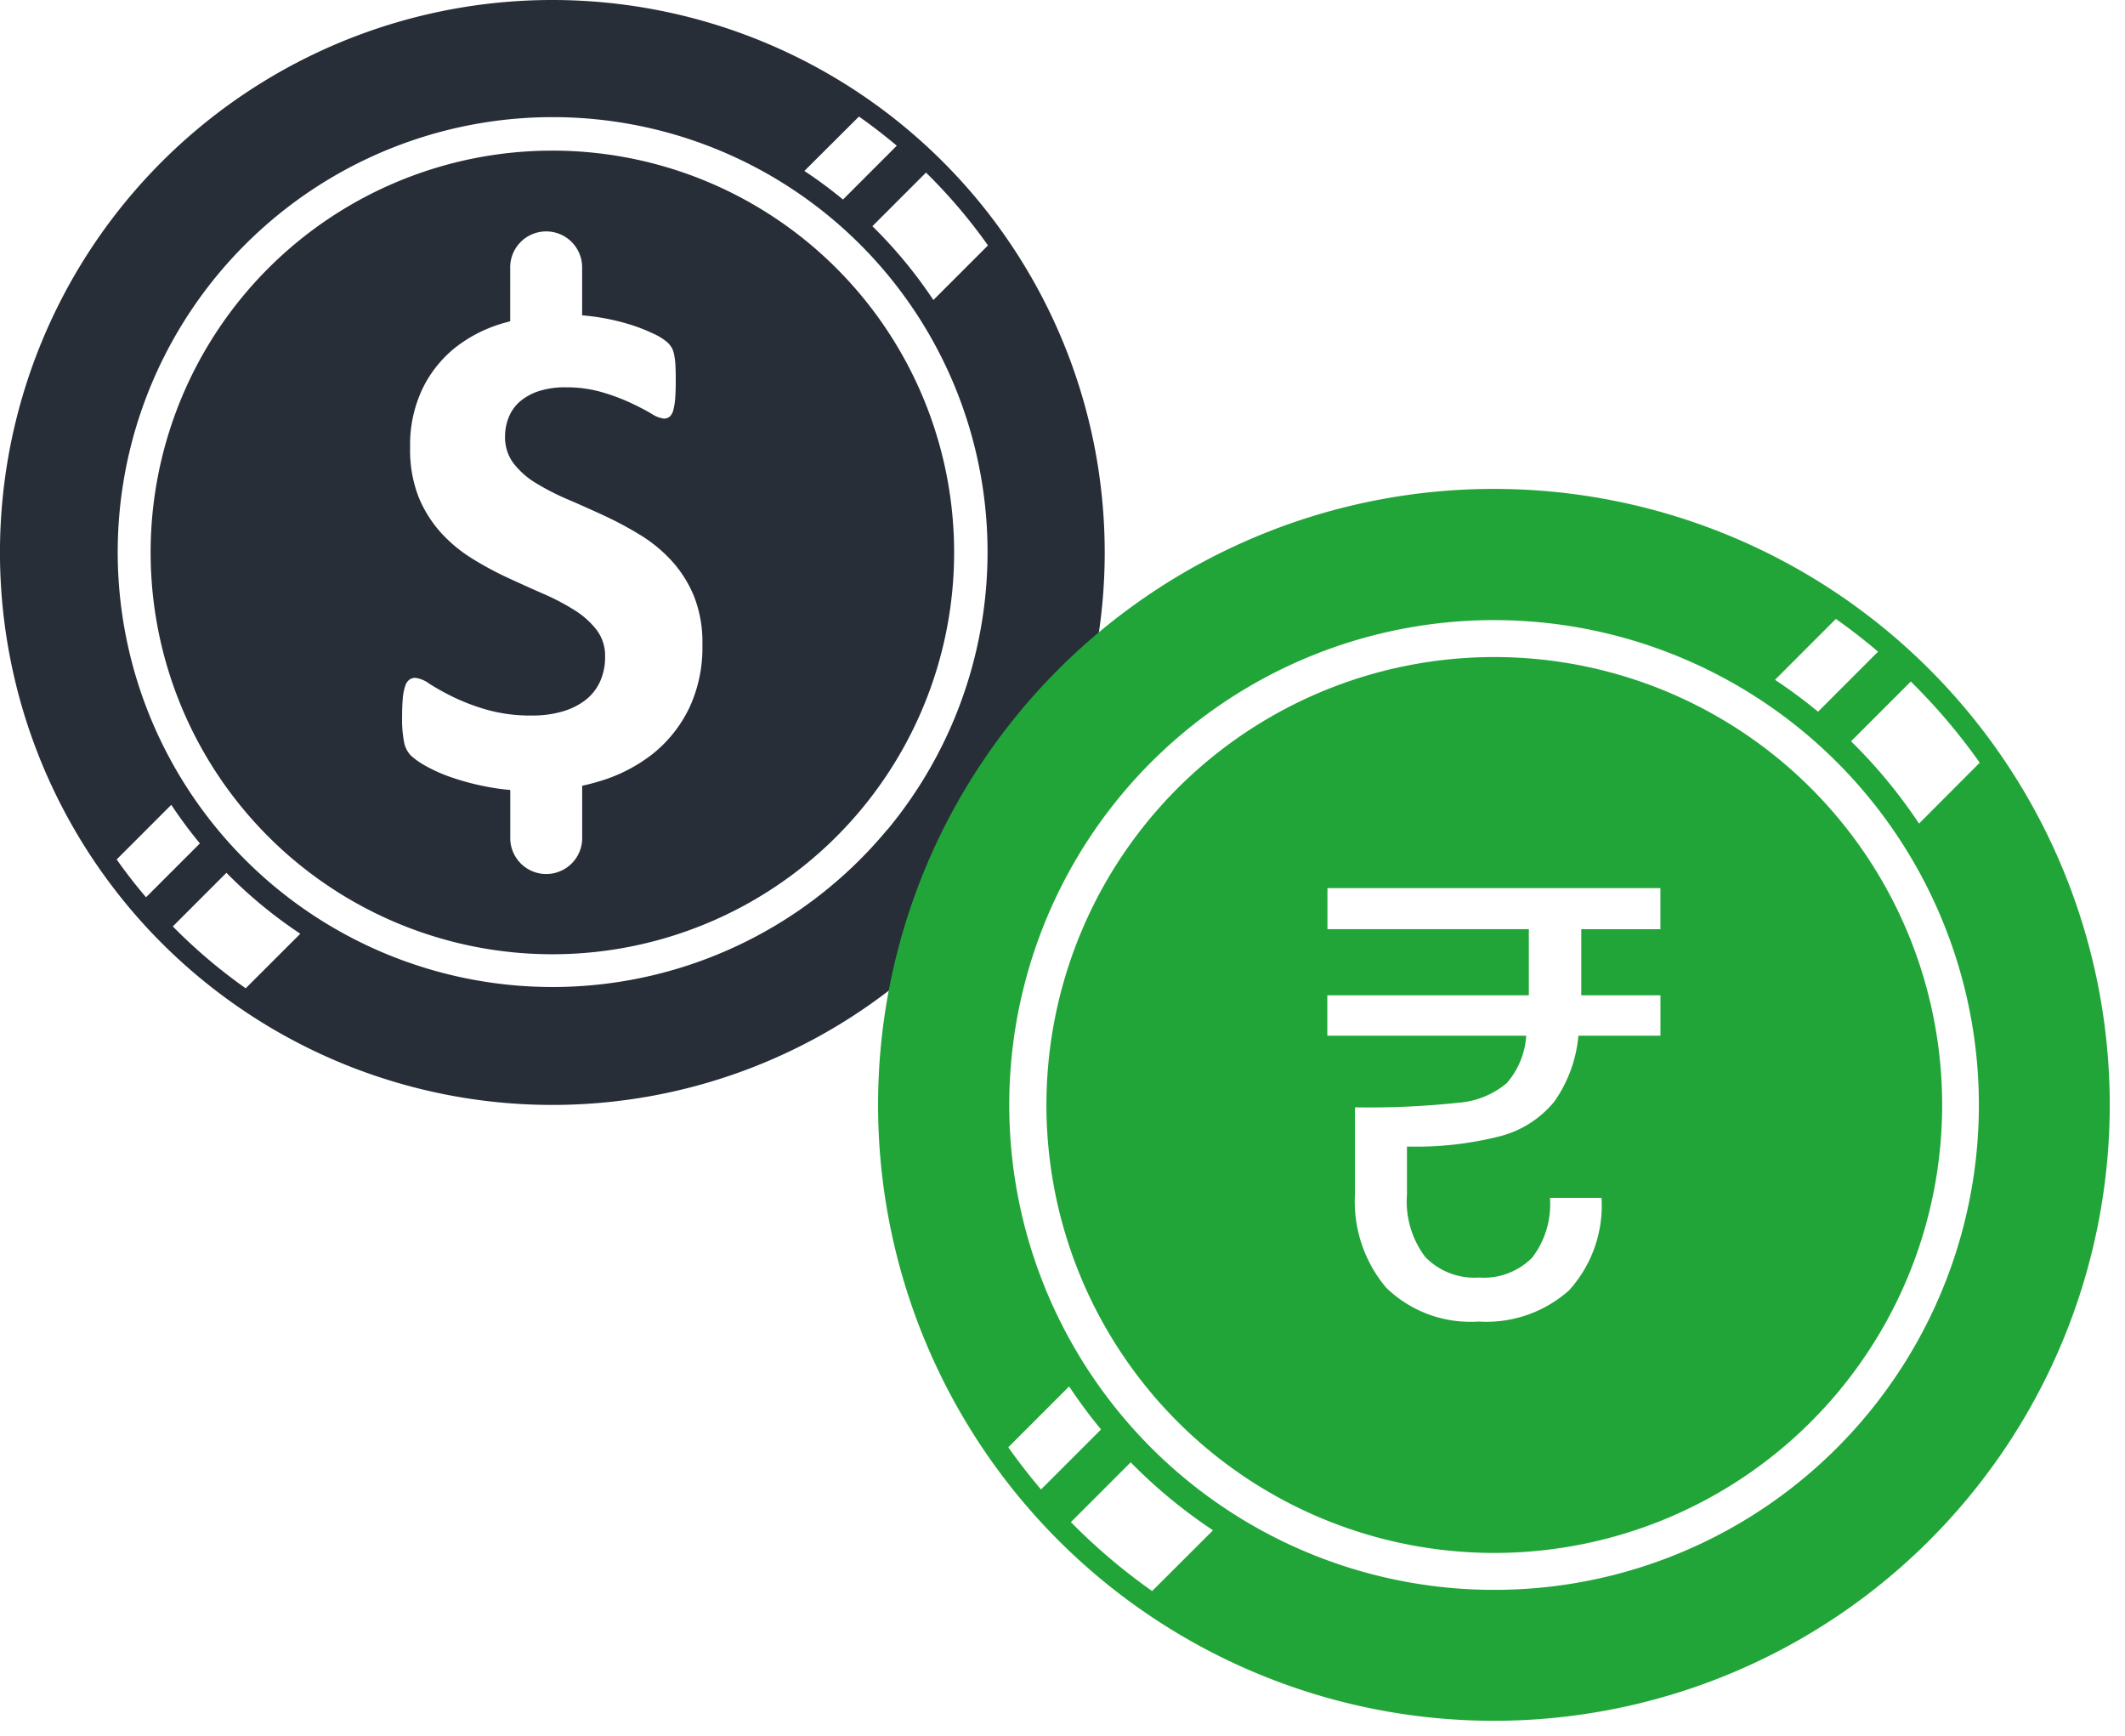
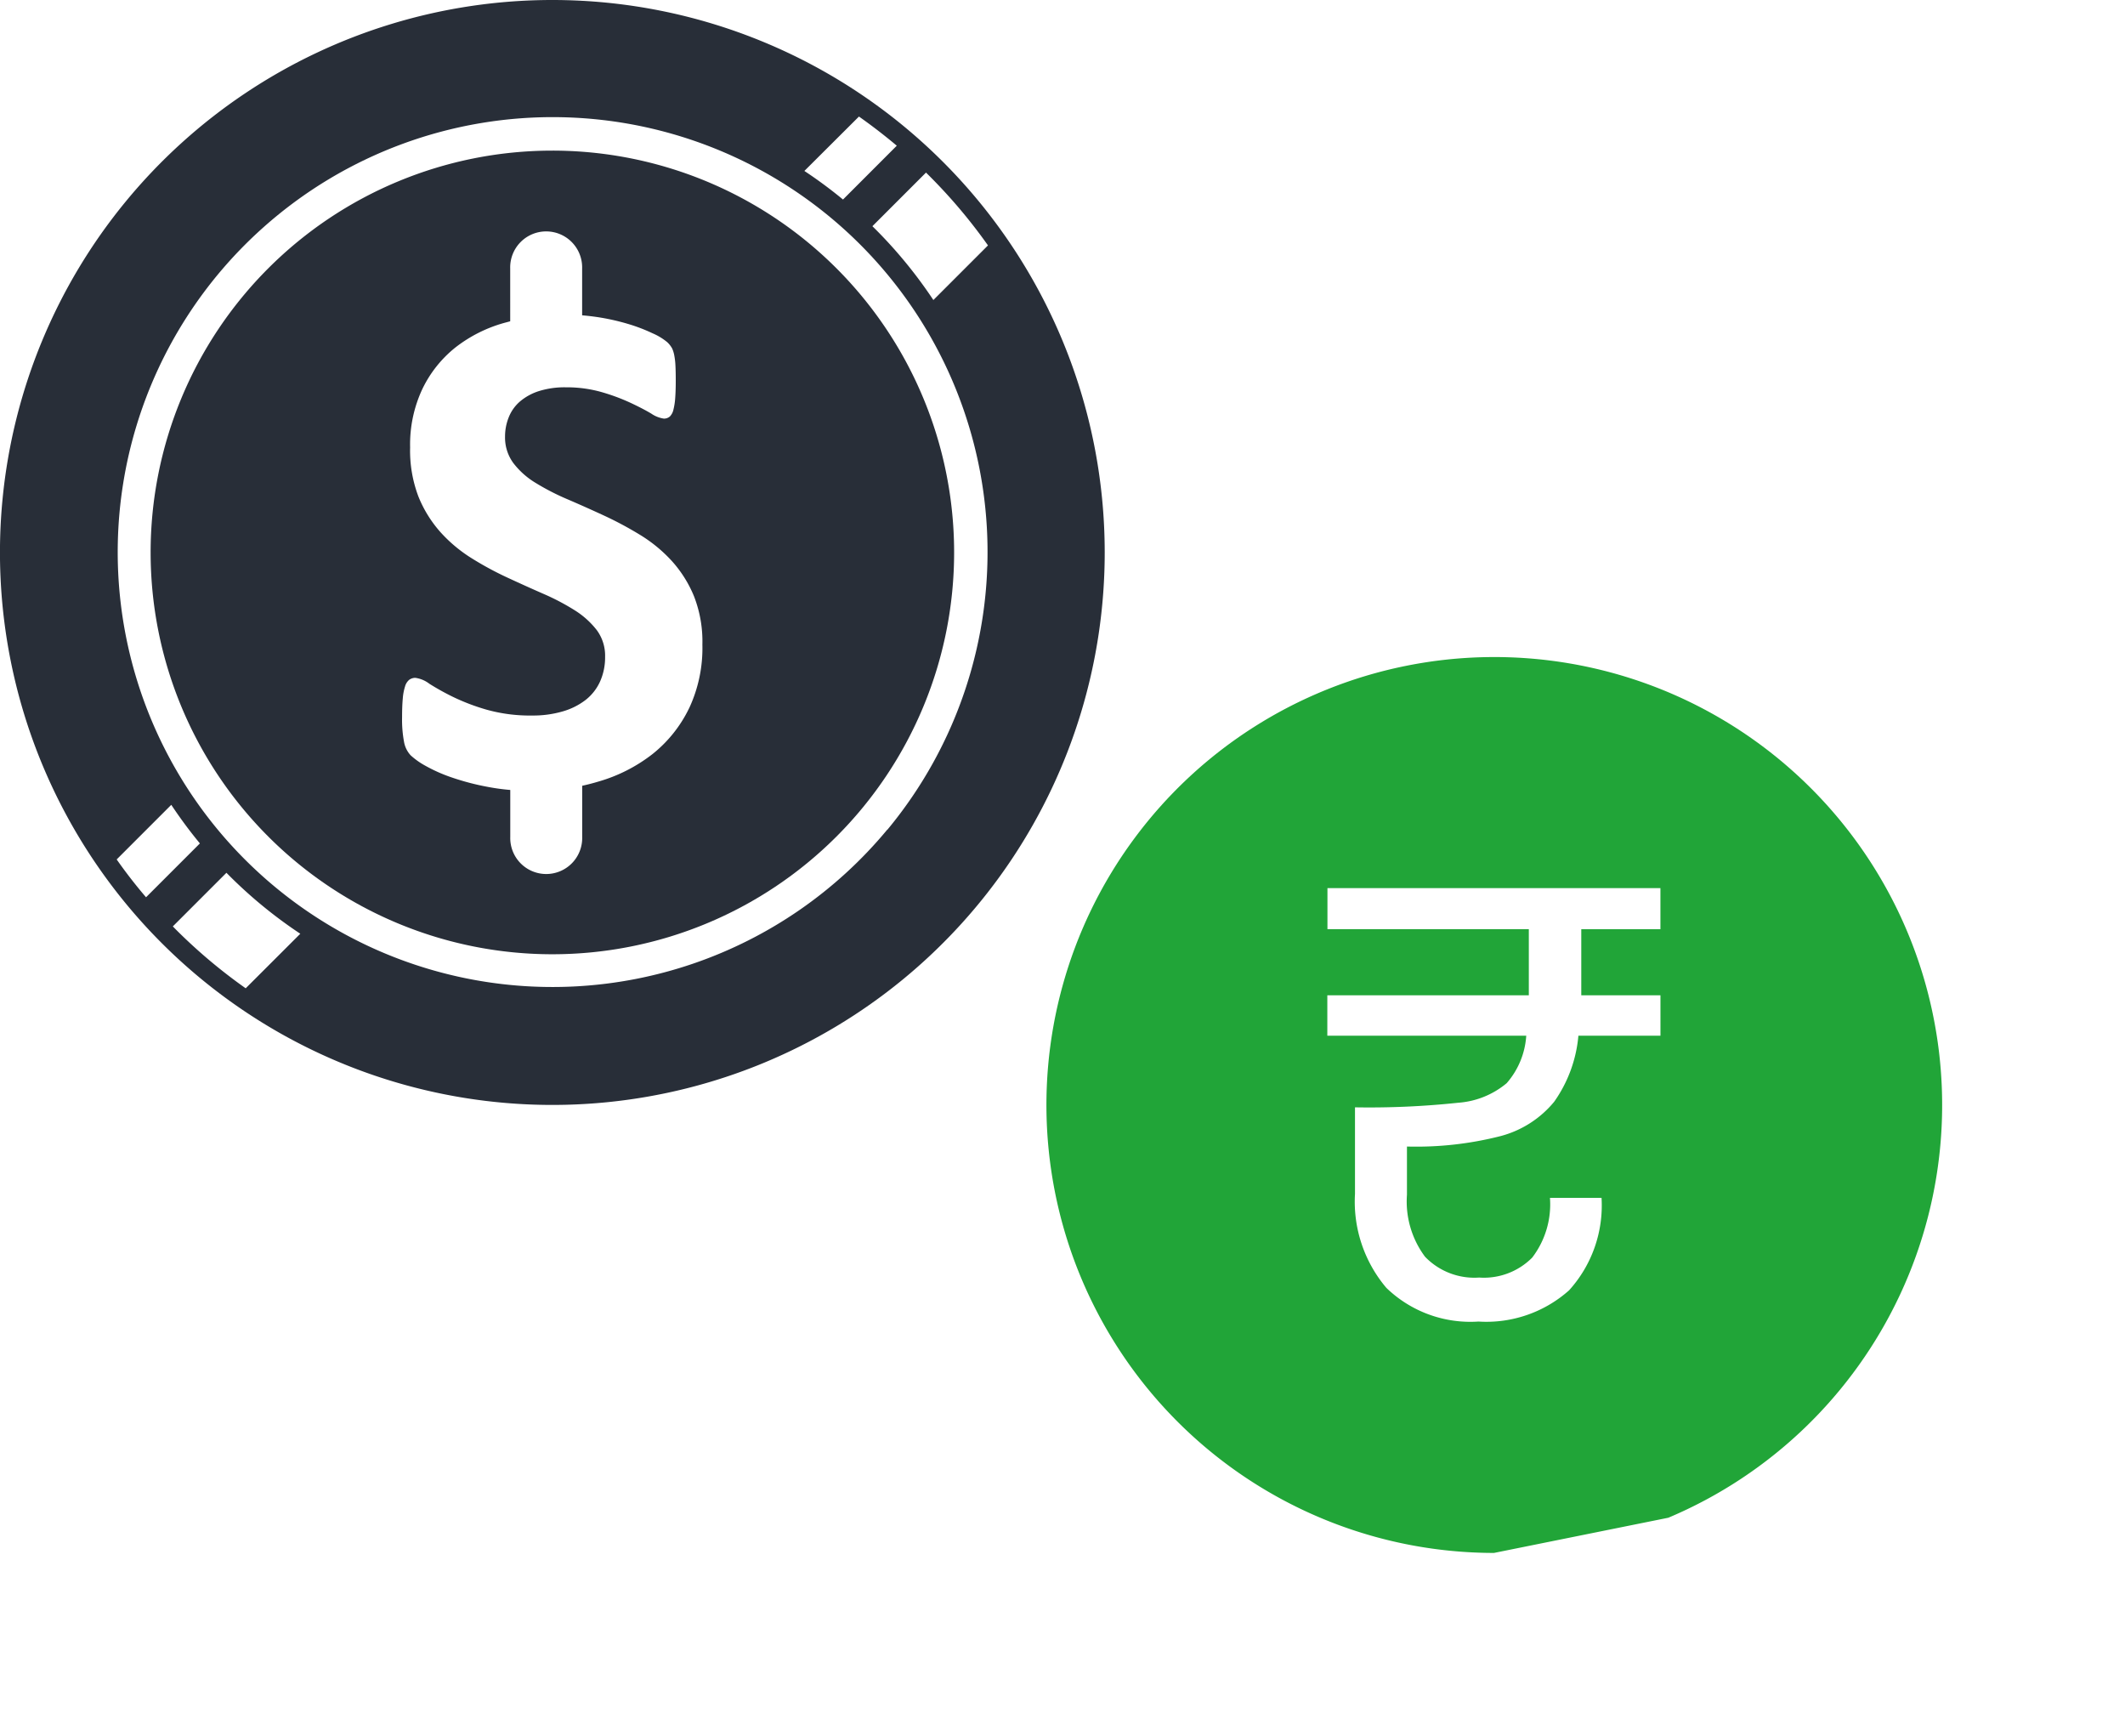
<svg xmlns="http://www.w3.org/2000/svg" width="70.047" height="57.217" viewBox="0 0 70.047 57.217">
  <g id="Group_1547" data-name="Group 1547" transform="translate(-4701 -2173.158)">
    <g id="p9" transform="translate(4701 2173.158)">
      <g id="Group_27812" data-name="Group 27812" transform="translate(0)">
        <g id="Group_27810" data-name="Group 27810" transform="translate(4.964 4.964)">
          <g id="Group_27809" data-name="Group 27809">
            <path id="Path_32326" data-name="Path 32326" d="M787.516,644.917A13.243,13.243,0,1,0,800.76,658.16,13.243,13.243,0,0,0,787.516,644.917Zm4.508,18.378a4.343,4.343,0,0,1-1.206,1.51,5.256,5.256,0,0,1-1.785.907q-.261.079-.533.138v1.688a1.186,1.186,0,1,1-2.371,0v-1.55h0a7.07,7.07,0,0,1-.735-.1,8.279,8.279,0,0,1-1.188-.31,5.167,5.167,0,0,1-.861-.38,2.472,2.472,0,0,1-.5-.352.877.877,0,0,1-.217-.439,3.993,3.993,0,0,1-.065-.824q0-.362.023-.608a1.746,1.746,0,0,1,.075-.4.437.437,0,0,1,.137-.217.338.338,0,0,1,.2-.065.974.974,0,0,1,.463.194,8.152,8.152,0,0,0,.766.427,6.934,6.934,0,0,0,1.118.427,5.3,5.3,0,0,0,1.511.194,3.479,3.479,0,0,0,1.006-.137,2.251,2.251,0,0,0,.755-.38,1.616,1.616,0,0,0,.474-.608,1.942,1.942,0,0,0,.164-.807,1.416,1.416,0,0,0-.275-.884,2.794,2.794,0,0,0-.732-.656,7.611,7.611,0,0,0-1.025-.538q-.574-.251-1.182-.533a10.722,10.722,0,0,1-1.182-.639,4.786,4.786,0,0,1-1.024-.854,4.029,4.029,0,0,1-.732-1.177,4.259,4.259,0,0,1-.275-1.627,4.3,4.3,0,0,1,.4-1.914,3.923,3.923,0,0,1,1.089-1.373,4.636,4.636,0,0,1,1.616-.814l.194-.052V648.8a1.186,1.186,0,1,1,2.371,0v1.545h0q.243.021.486.056a7.369,7.369,0,0,1,1.007.222,5.635,5.635,0,0,1,.832.316,1.96,1.96,0,0,1,.481.292.859.859,0,0,1,.158.2.95.95,0,0,1,.07.217,2.313,2.313,0,0,1,.041.339q.011.2.011.509,0,.339-.018.574a2.157,2.157,0,0,1-.059.386.46.46,0,0,1-.117.223.291.291,0,0,1-.2.07.974.974,0,0,1-.412-.164q-.275-.164-.687-.357a6.58,6.58,0,0,0-.949-.352,4.185,4.185,0,0,0-1.182-.158,2.821,2.821,0,0,0-.878.122,1.814,1.814,0,0,0-.626.339,1.339,1.339,0,0,0-.375.521,1.7,1.7,0,0,0-.124.644,1.418,1.418,0,0,0,.275.872,2.634,2.634,0,0,0,.738.655,7.927,7.927,0,0,0,1.048.538q.585.251,1.195.533a11.776,11.776,0,0,1,1.195.639,4.809,4.809,0,0,1,1.042.856,3.985,3.985,0,0,1,.737,1.171,4.1,4.1,0,0,1,.275,1.586A4.682,4.682,0,0,1,792.025,663.295Z" transform="translate(-774.273 -644.917)" fill="#282e38" />
          </g>
        </g>
        <g id="Group_27811" data-name="Group 27811">
          <path id="Path_32327" data-name="Path 32327" d="M690.907,543.344a18.208,18.208,0,1,0,18.207,18.206,18.208,18.208,0,0,0-18.207-18.206Zm12.417,5.788a17.669,17.669,0,0,1,1.942,2.3l-1.8,1.8a15.2,15.2,0,0,0-2.01-2.433l1.767-1.767Zm-2.311-1.947q.644.454,1.247.961l-1.773,1.774a15.147,15.147,0,0,0-1.273-.942Zm-23.5,25.731q-.514-.6-.968-1.247l1.8-1.8a15.18,15.18,0,0,0,.943,1.272Zm3.285,3a17.637,17.637,0,0,1-2.311-1.947l-.091-.093,1.767-1.767a15.188,15.188,0,0,0,2.435,2.009Zm21.148-5.229h0a14.332,14.332,0,1,1-20.549-19.864h0A14.334,14.334,0,0,1,701.95,570.69Z" transform="translate(-672.699 -543.344)" fill="#282e38" />
        </g>
      </g>
      <g id="Group_27813" data-name="Group 27813" transform="translate(28.943 16.113)">
        <g id="Group_27810-2" data-name="Group 27810" transform="translate(5.538 5.526)">
          <g id="Group_27809-2" data-name="Group 27809" transform="translate(0 0)">
-             <path id="Subtraction_5" data-name="Subtraction 5" d="M14.767,29.536a14.763,14.763,0,1,1,5.747-1.16A14.77,14.77,0,0,1,14.767,29.536ZM9.274,11.158h0V12.49h6.557a2.63,2.63,0,0,1-.645,1.564,2.8,2.8,0,0,1-1.6.645,27.661,27.661,0,0,1-3.4.151V17.7A4.394,4.394,0,0,0,11.22,20.8a3.982,3.982,0,0,0,3.036,1.11,4.1,4.1,0,0,0,2.987-1.029,4.165,4.165,0,0,0,1.07-3.047h-1.7a2.891,2.891,0,0,1-.585,1.968,2.241,2.241,0,0,1-1.749.658,2.256,2.256,0,0,1-1.785-.687,3.044,3.044,0,0,1-.595-2.043V16.142h.008a11.216,11.216,0,0,0,3.069-.342,3.412,3.412,0,0,0,1.774-1.132,4.436,4.436,0,0,0,.8-2.179h2.705V11.157H17.645V8.979h2.609V7.626H9.278V8.977h6.638v2.181Z" transform="translate(-0.002 0.006)" fill="#21a538" stroke="rgba(0,0,0,0)" stroke-width="1" />
+             <path id="Subtraction_5" data-name="Subtraction 5" d="M14.767,29.536a14.763,14.763,0,1,1,5.747-1.16ZM9.274,11.158h0V12.49h6.557a2.63,2.63,0,0,1-.645,1.564,2.8,2.8,0,0,1-1.6.645,27.661,27.661,0,0,1-3.4.151V17.7A4.394,4.394,0,0,0,11.22,20.8a3.982,3.982,0,0,0,3.036,1.11,4.1,4.1,0,0,0,2.987-1.029,4.165,4.165,0,0,0,1.07-3.047h-1.7a2.891,2.891,0,0,1-.585,1.968,2.241,2.241,0,0,1-1.749.658,2.256,2.256,0,0,1-1.785-.687,3.044,3.044,0,0,1-.595-2.043V16.142h.008a11.216,11.216,0,0,0,3.069-.342,3.412,3.412,0,0,0,1.774-1.132,4.436,4.436,0,0,0,.8-2.179h2.705V11.157H17.645V8.979h2.609V7.626H9.278V8.977h6.638v2.181Z" transform="translate(-0.002 0.006)" fill="#21a538" stroke="rgba(0,0,0,0)" stroke-width="1" />
          </g>
        </g>
        <g id="Group_27811-2" data-name="Group 27811">
-           <path id="Path_32327-2" data-name="Path 32327" d="M693,543.344a20.3,20.3,0,1,0,20.3,20.3A20.3,20.3,0,0,0,693,543.344ZM706.85,549.8a19.681,19.681,0,0,1,2.164,2.568l-2,2.006a16.936,16.936,0,0,0-2.241-2.712l1.971-1.971Zm-2.578-2.171q.718.507,1.391,1.079l-1.978,1.979a16.867,16.867,0,0,0-1.419-1.051Zm-26.2,28.691q-.573-.673-1.079-1.39l2.005-2.006a16.955,16.955,0,0,0,1.052,1.419Zm3.662,3.348a19.645,19.645,0,0,1-2.578-2.171l-.1-.1,1.971-1.971a16.925,16.925,0,0,0,2.714,2.24Zm23.584-5.829h0A15.95,15.95,0,0,1,693,579.629,15.981,15.981,0,0,1,682.4,551.693h0a15.982,15.982,0,0,1,22.919,22.144Z" transform="translate(-672.699 -543.344)" fill="#21a538" stroke="rgba(0,0,0,0)" stroke-width="1" />
-         </g>
+           </g>
      </g>
    </g>
  </g>
</svg>